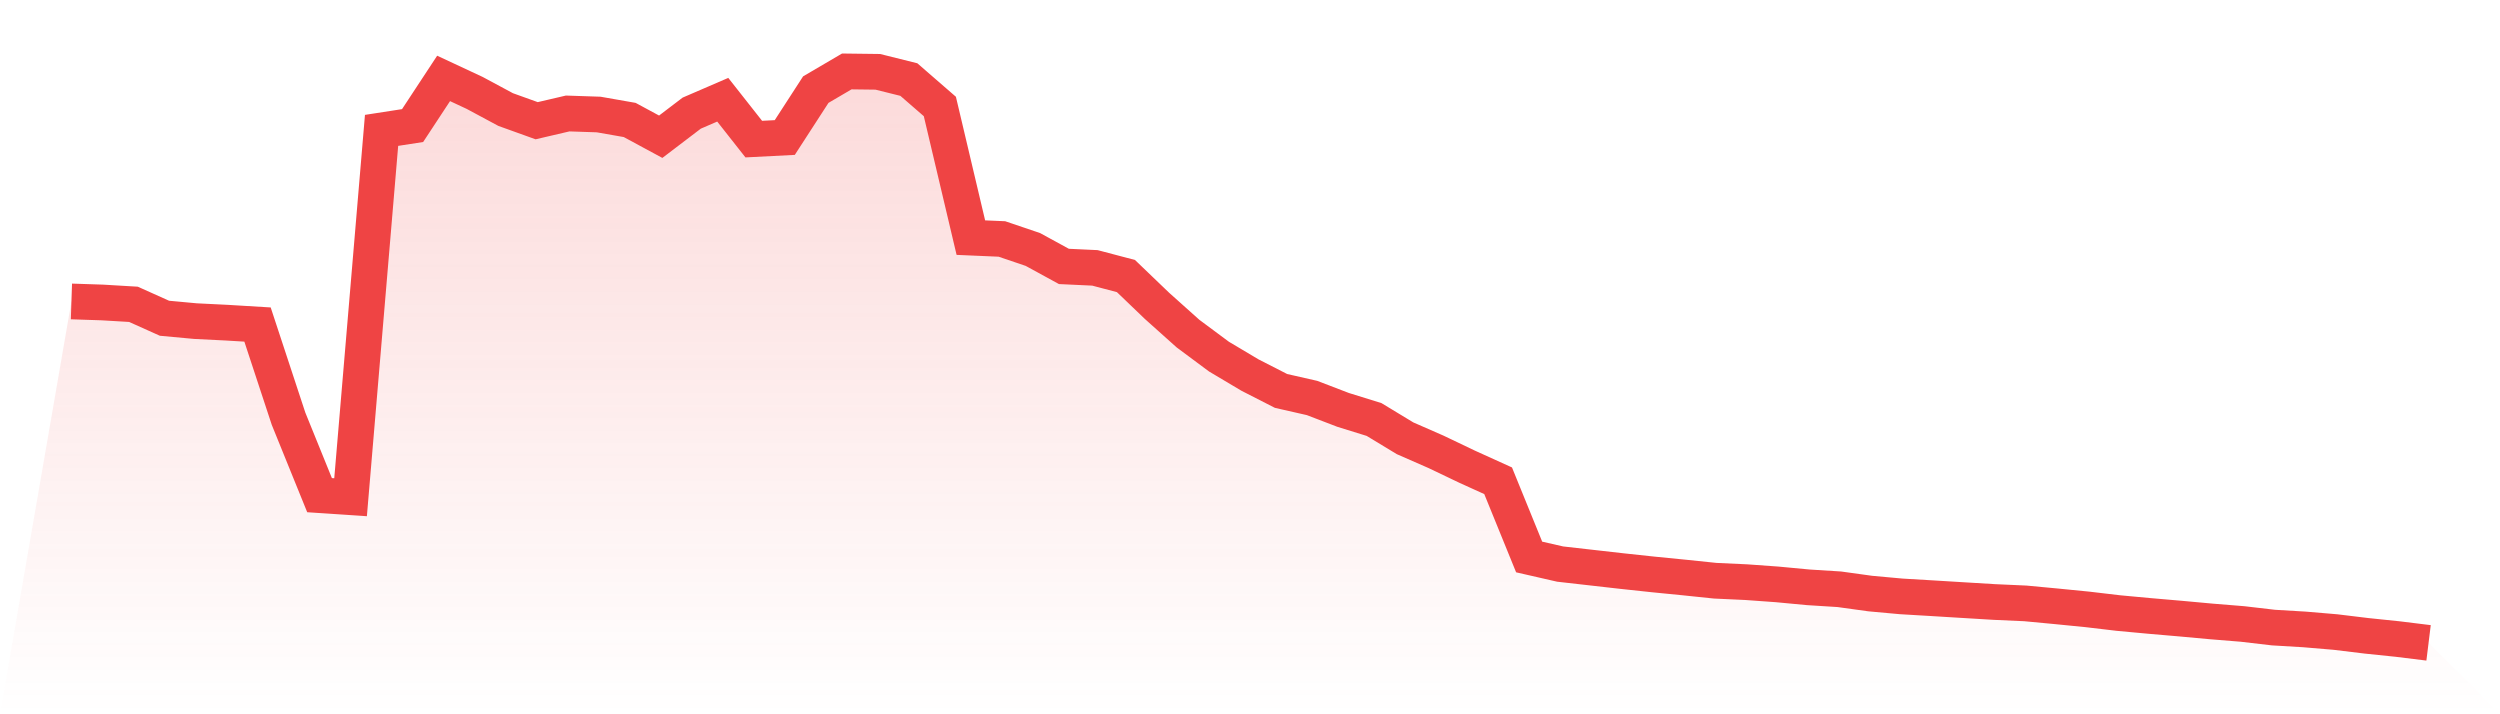
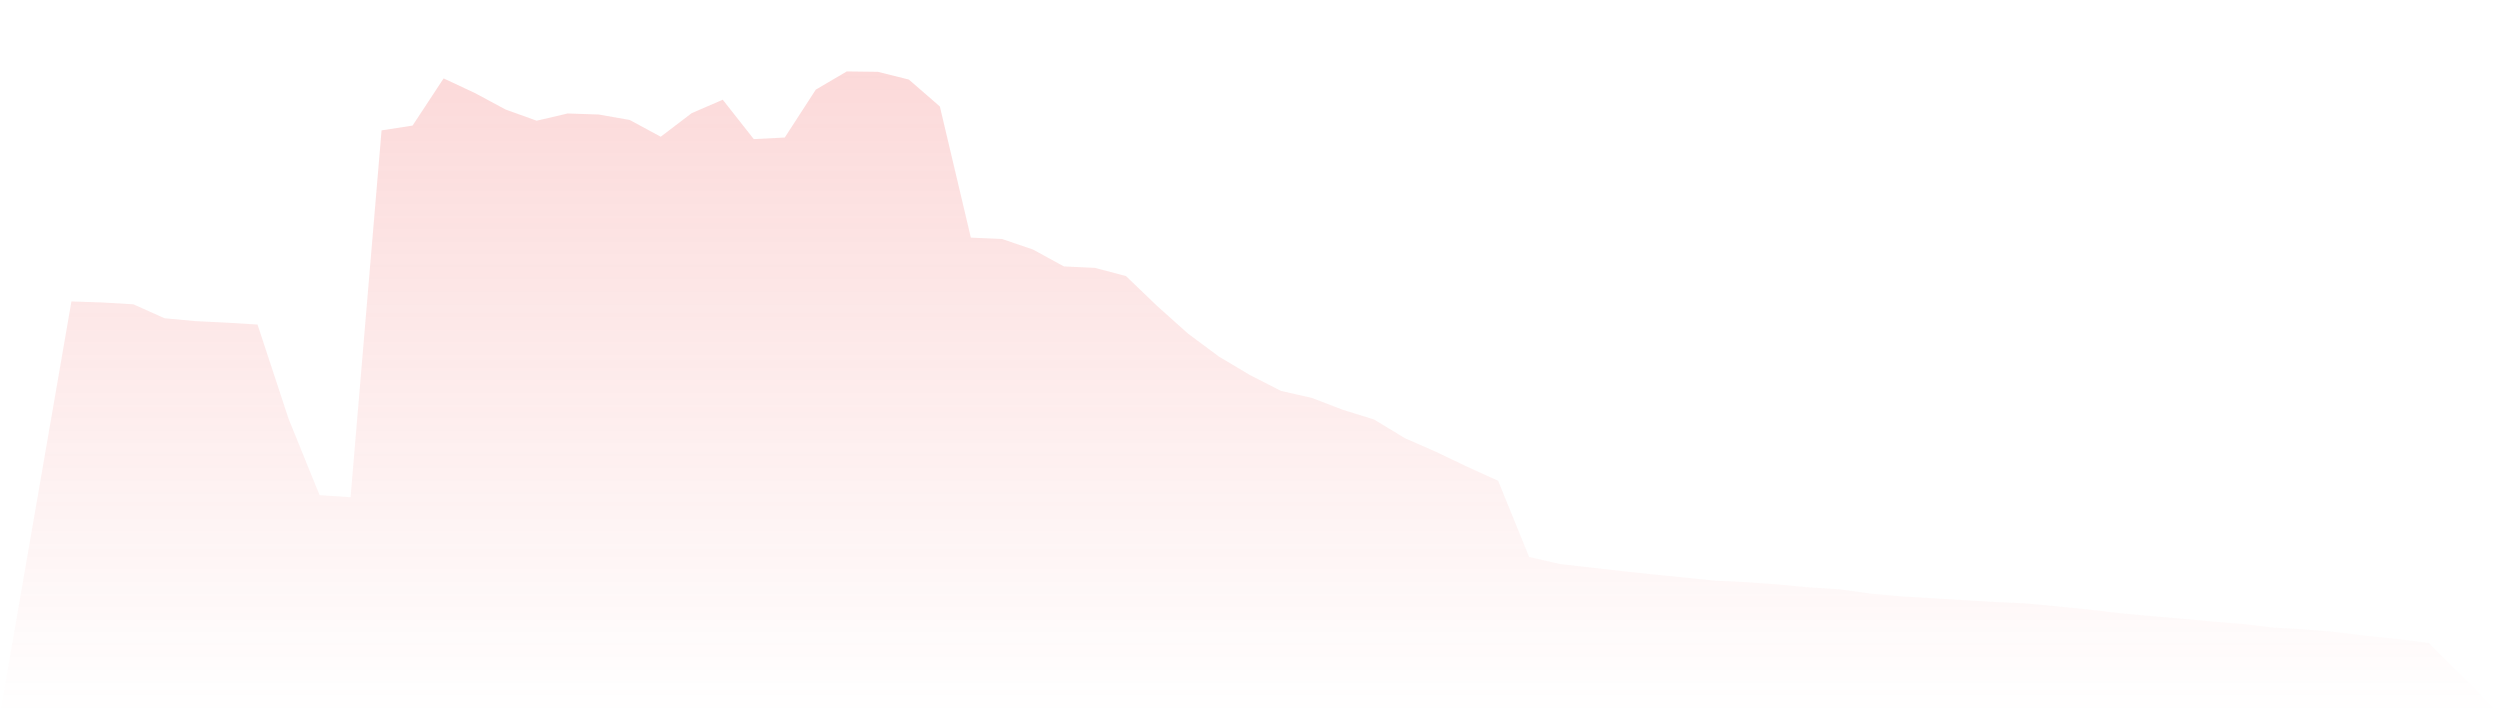
<svg xmlns="http://www.w3.org/2000/svg" viewBox="0 0 140 40">
  <defs>
    <linearGradient id="gradient" x1="0" x2="0" y1="0" y2="1">
      <stop offset="0%" stop-color="#ef4444" stop-opacity="0.2" />
      <stop offset="100%" stop-color="#ef4444" stop-opacity="0" />
    </linearGradient>
  </defs>
  <path d="M4,16.881 L4,16.881 L5.737,16.939 L7.474,17.042 L9.211,17.822 L10.947,17.983 L12.684,18.069 L14.421,18.174 L16.158,23.447 L17.895,27.729 L19.632,27.845 L21.368,7.301 L23.105,7.032 L24.842,4.391 L26.579,5.202 L28.316,6.135 L30.053,6.76 L31.789,6.355 L33.526,6.413 L35.263,6.718 L37,7.657 L38.737,6.335 L40.474,5.585 L42.211,7.79 L43.947,7.701 L45.684,5.019 L47.421,4 L49.158,4.022 L50.895,4.455 L52.632,5.963 L54.368,13.307 L56.105,13.382 L57.842,13.971 L59.579,14.92 L61.316,15.001 L63.053,15.459 L64.789,17.125 L66.526,18.68 L68.263,19.971 L70,21.004 L71.737,21.892 L73.474,22.287 L75.211,22.953 L76.947,23.492 L78.684,24.544 L80.421,25.305 L82.158,26.135 L83.895,26.923 L85.632,31.191 L87.368,31.588 L89.105,31.785 L90.842,31.982 L92.579,32.168 L94.316,32.34 L96.053,32.521 L97.789,32.601 L99.526,32.726 L101.263,32.89 L103,32.999 L104.737,33.24 L106.474,33.398 L108.211,33.501 L109.947,33.607 L111.684,33.712 L113.421,33.79 L115.158,33.954 L116.895,34.126 L118.632,34.331 L120.368,34.492 L122.105,34.642 L123.842,34.801 L125.579,34.942 L127.316,35.145 L129.053,35.248 L130.789,35.395 L132.526,35.606 L134.263,35.786 L136,36 L140,40 L0,40 z" fill="url(#gradient)" />
-   <path d="M4,16.881 L4,16.881 L5.737,16.939 L7.474,17.042 L9.211,17.822 L10.947,17.983 L12.684,18.069 L14.421,18.174 L16.158,23.447 L17.895,27.729 L19.632,27.845 L21.368,7.301 L23.105,7.032 L24.842,4.391 L26.579,5.202 L28.316,6.135 L30.053,6.76 L31.789,6.355 L33.526,6.413 L35.263,6.718 L37,7.657 L38.737,6.335 L40.474,5.585 L42.211,7.79 L43.947,7.701 L45.684,5.019 L47.421,4 L49.158,4.022 L50.895,4.455 L52.632,5.963 L54.368,13.307 L56.105,13.382 L57.842,13.971 L59.579,14.92 L61.316,15.001 L63.053,15.459 L64.789,17.125 L66.526,18.68 L68.263,19.971 L70,21.004 L71.737,21.892 L73.474,22.287 L75.211,22.953 L76.947,23.492 L78.684,24.544 L80.421,25.305 L82.158,26.135 L83.895,26.923 L85.632,31.191 L87.368,31.588 L89.105,31.785 L90.842,31.982 L92.579,32.168 L94.316,32.34 L96.053,32.521 L97.789,32.601 L99.526,32.726 L101.263,32.89 L103,32.999 L104.737,33.24 L106.474,33.398 L108.211,33.501 L109.947,33.607 L111.684,33.712 L113.421,33.79 L115.158,33.954 L116.895,34.126 L118.632,34.331 L120.368,34.492 L122.105,34.642 L123.842,34.801 L125.579,34.942 L127.316,35.145 L129.053,35.248 L130.789,35.395 L132.526,35.606 L134.263,35.786 L136,36" fill="none" stroke="#ef4444" stroke-width="2" />
</svg>